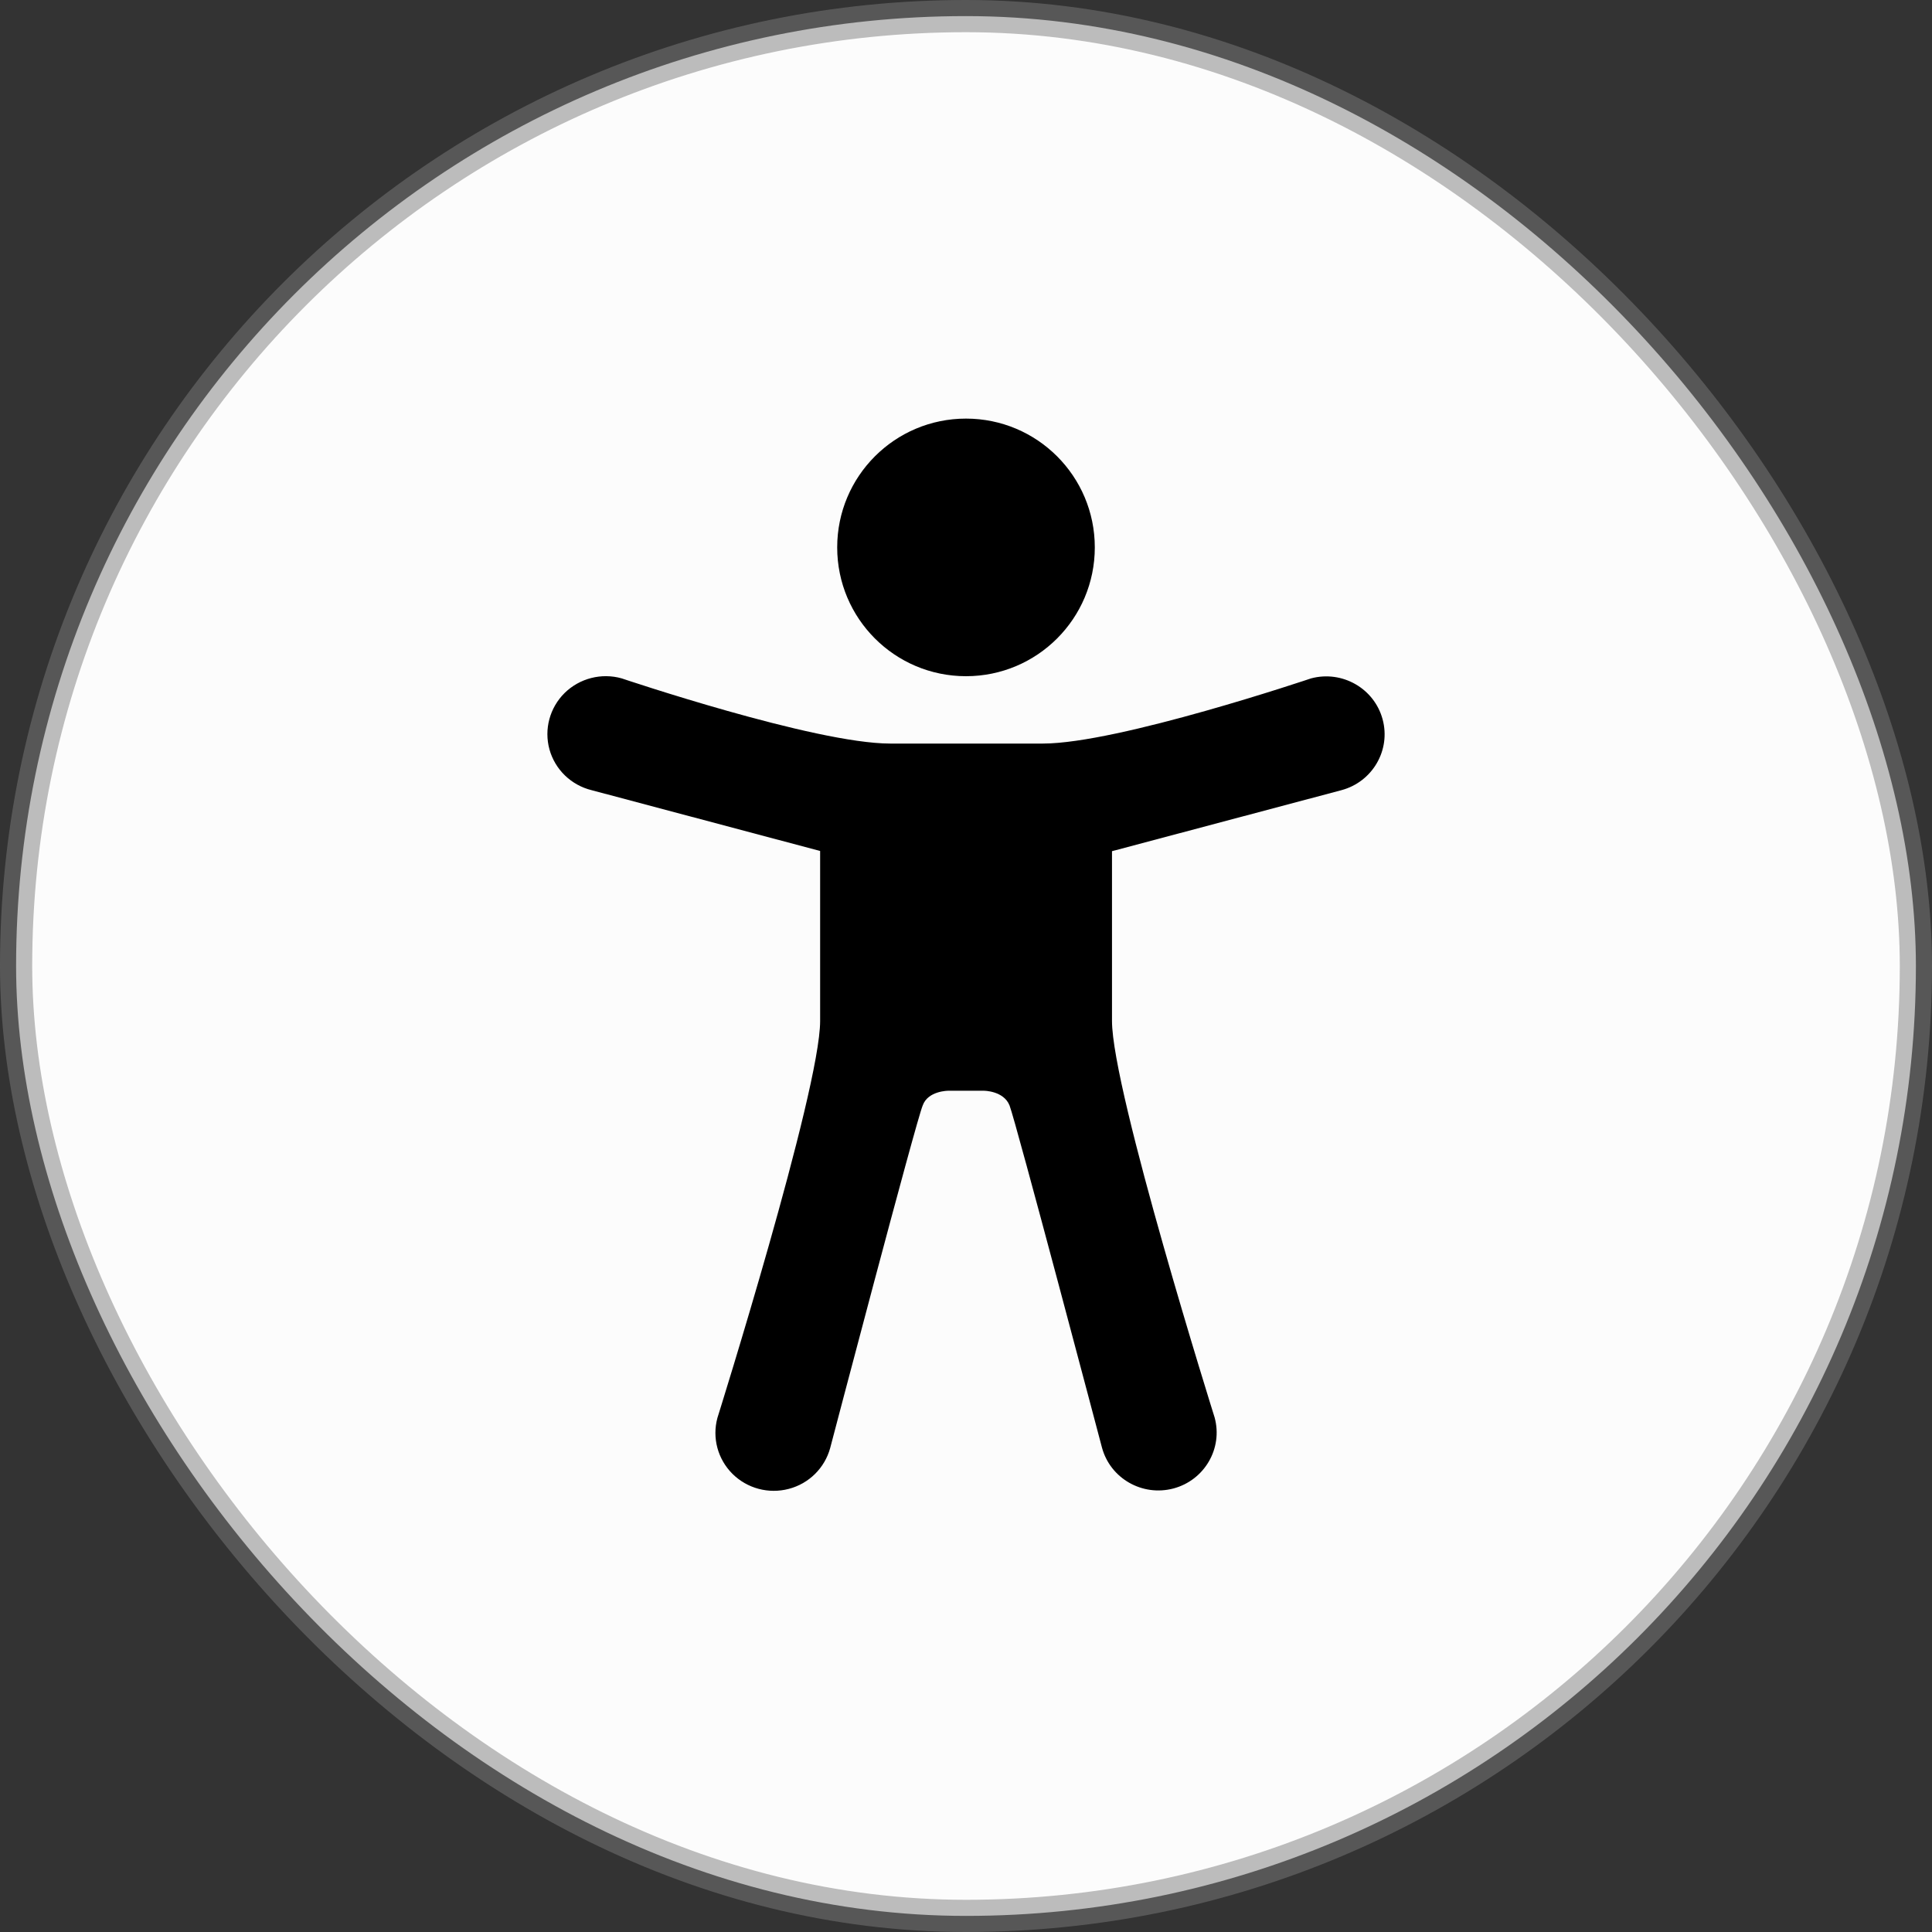
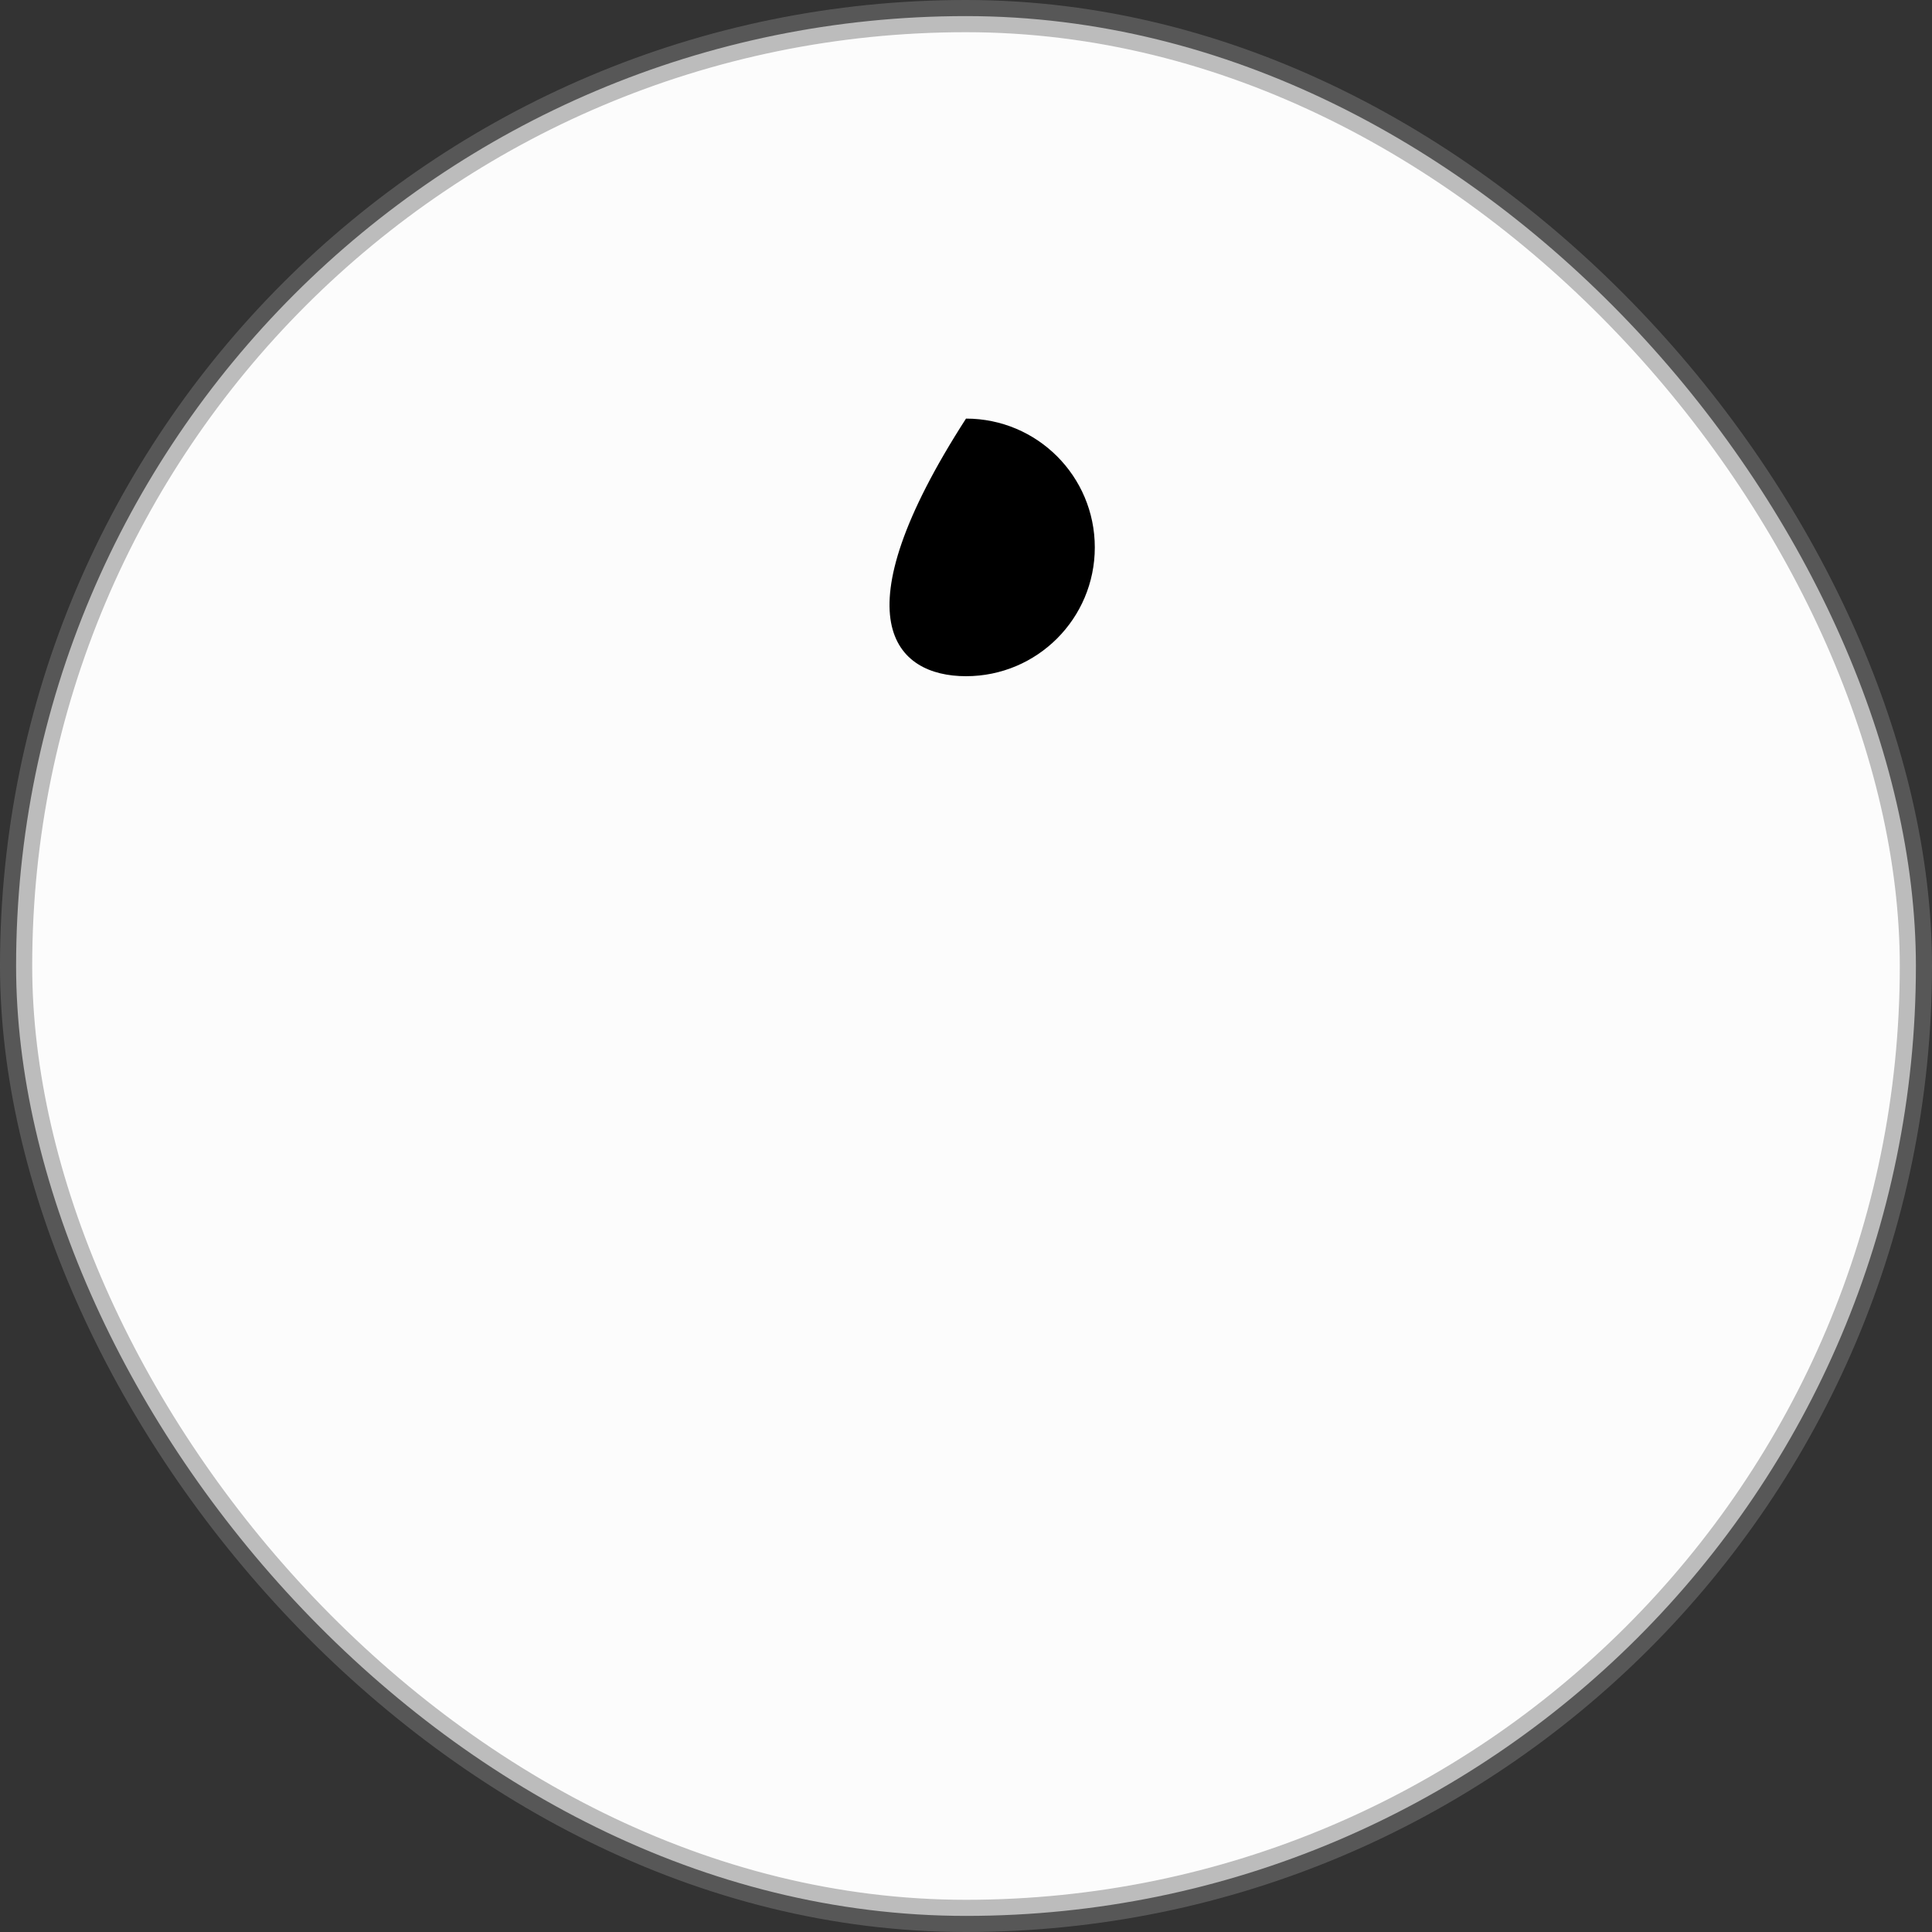
<svg xmlns="http://www.w3.org/2000/svg" width="30px" height="30px" viewBox="0 0 30 30" version="1.1">
  <rect x="0" y="0" width="30" height="30" fill="#333333" stroke="none" />
  <title>pulldown-accessibility</title>
  <g id="Symbols" stroke="none" stroke-width="1" fill="none" fill-rule="evenodd">
    <g id="pulldown-accessibility">
      <rect id="Rectangle" stroke-opacity="0.501" stroke="#7C7C7C" stroke-width="0.5" fill="#FCFCFC" x="0.25" y="0.25" width="29.5" height="29.5" rx="14.75" />
      <g id="Group-39" transform="translate(8.5, 6.5)" fill="#000000">
-         <path d="M5.828,10.665 C5.728,10.894 4.391,15.985 4.391,15.985 C4.306,16.295 4.062,16.537 3.749,16.619 C3.436,16.702 3.103,16.613 2.874,16.386 C2.645,16.158 2.556,15.827 2.64,15.517 C2.64,15.517 4.235,10.437 4.235,9.354 L4.235,6.714 L0.687,5.77 C0.369,5.692 0.119,5.45 0.032,5.137 C-0.054,4.824 0.036,4.489 0.268,4.26 C0.501,4.032 0.84,3.945 1.154,4.034 C1.154,4.034 4.151,5.046 5.322,5.046 L7.694,5.046 C8.863,5.046 11.858,4.034 11.858,4.034 C12.341,3.905 12.839,4.189 12.969,4.669 C13.099,5.148 12.812,5.641 12.329,5.77 L8.767,6.717 L8.767,9.354 C8.767,10.437 10.361,15.512 10.361,15.512 C10.491,15.991 10.204,16.484 9.721,16.613 C9.237,16.741 8.74,16.457 8.611,15.977 C8.611,15.977 7.268,10.894 7.176,10.665 C7.085,10.437 6.779,10.437 6.779,10.437 L6.223,10.437 C6.223,10.437 5.909,10.437 5.828,10.665 Z" id="Path" />
-         <path d="M6.5,4 C7.605,4 8.5,3.105 8.5,2 C8.5,0.895 7.605,0 6.5,0 C5.395,0 4.5,0.895 4.5,2 C4.5,3.105 5.395,4 6.5,4 L6.5,4 Z" id="Path" />
+         <path d="M6.5,4 C7.605,4 8.5,3.105 8.5,2 C8.5,0.895 7.605,0 6.5,0 C4.5,3.105 5.395,4 6.5,4 L6.5,4 Z" id="Path" />
      </g>
    </g>
  </g>
</svg>